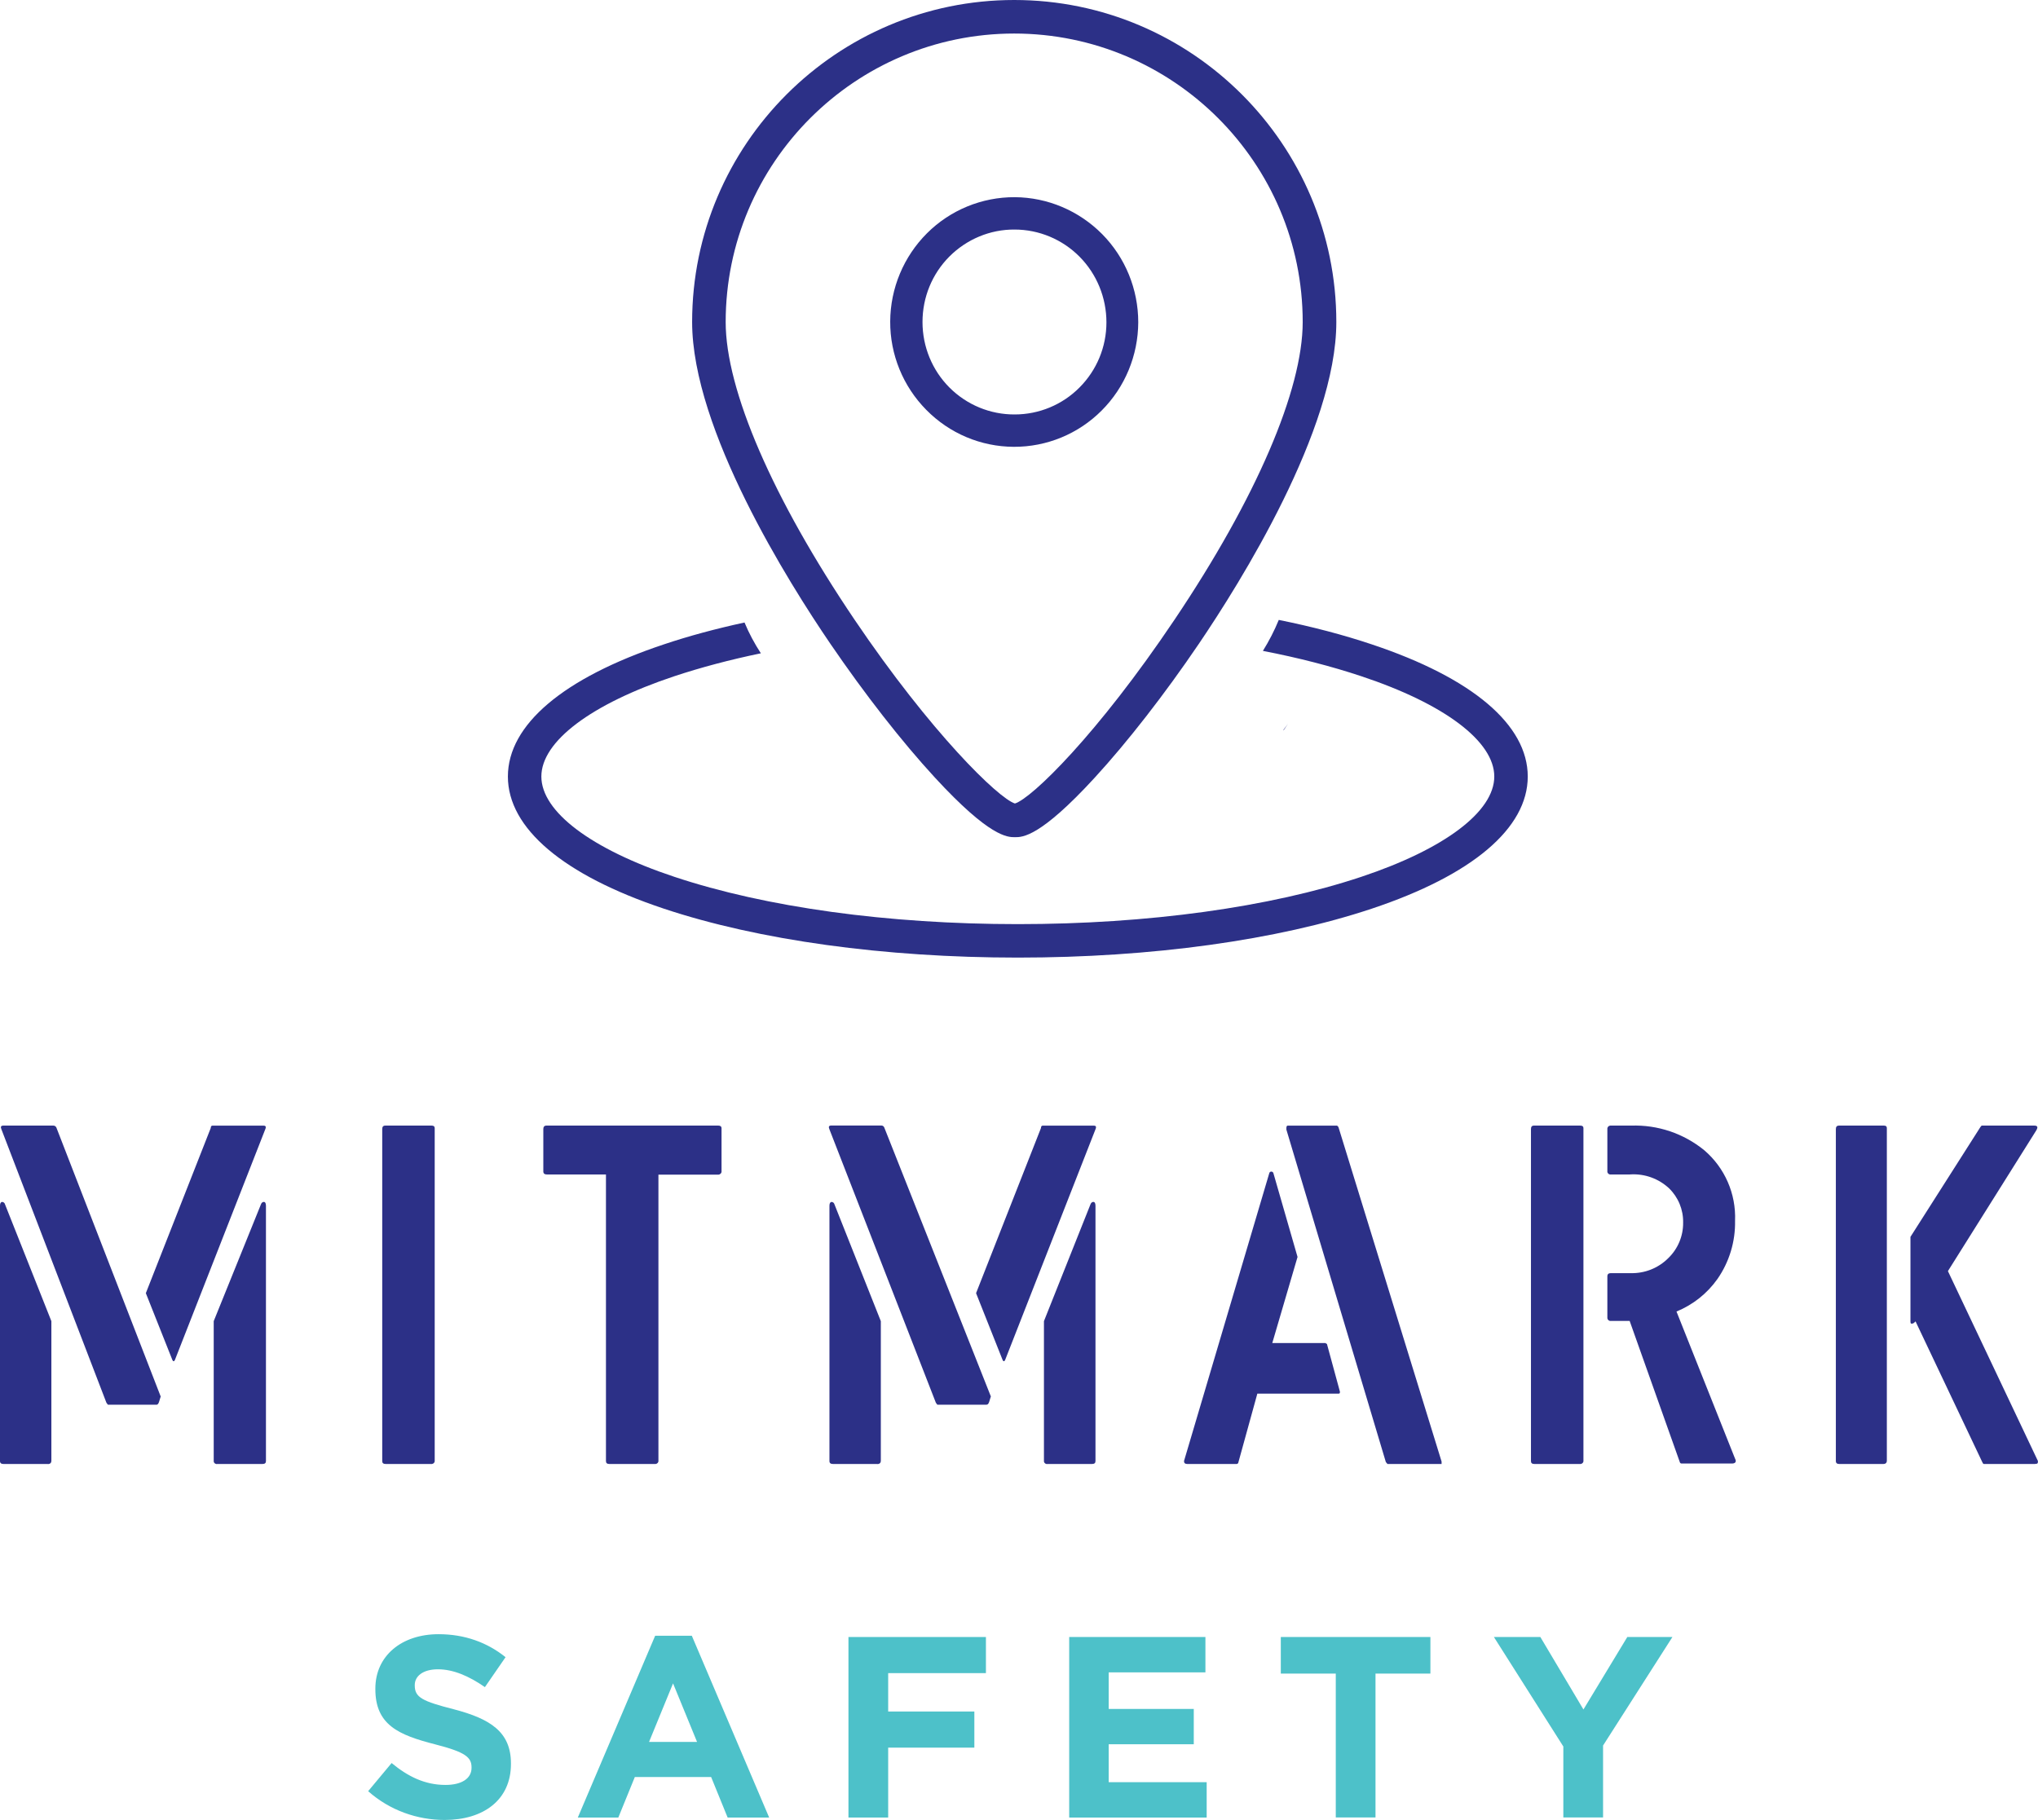
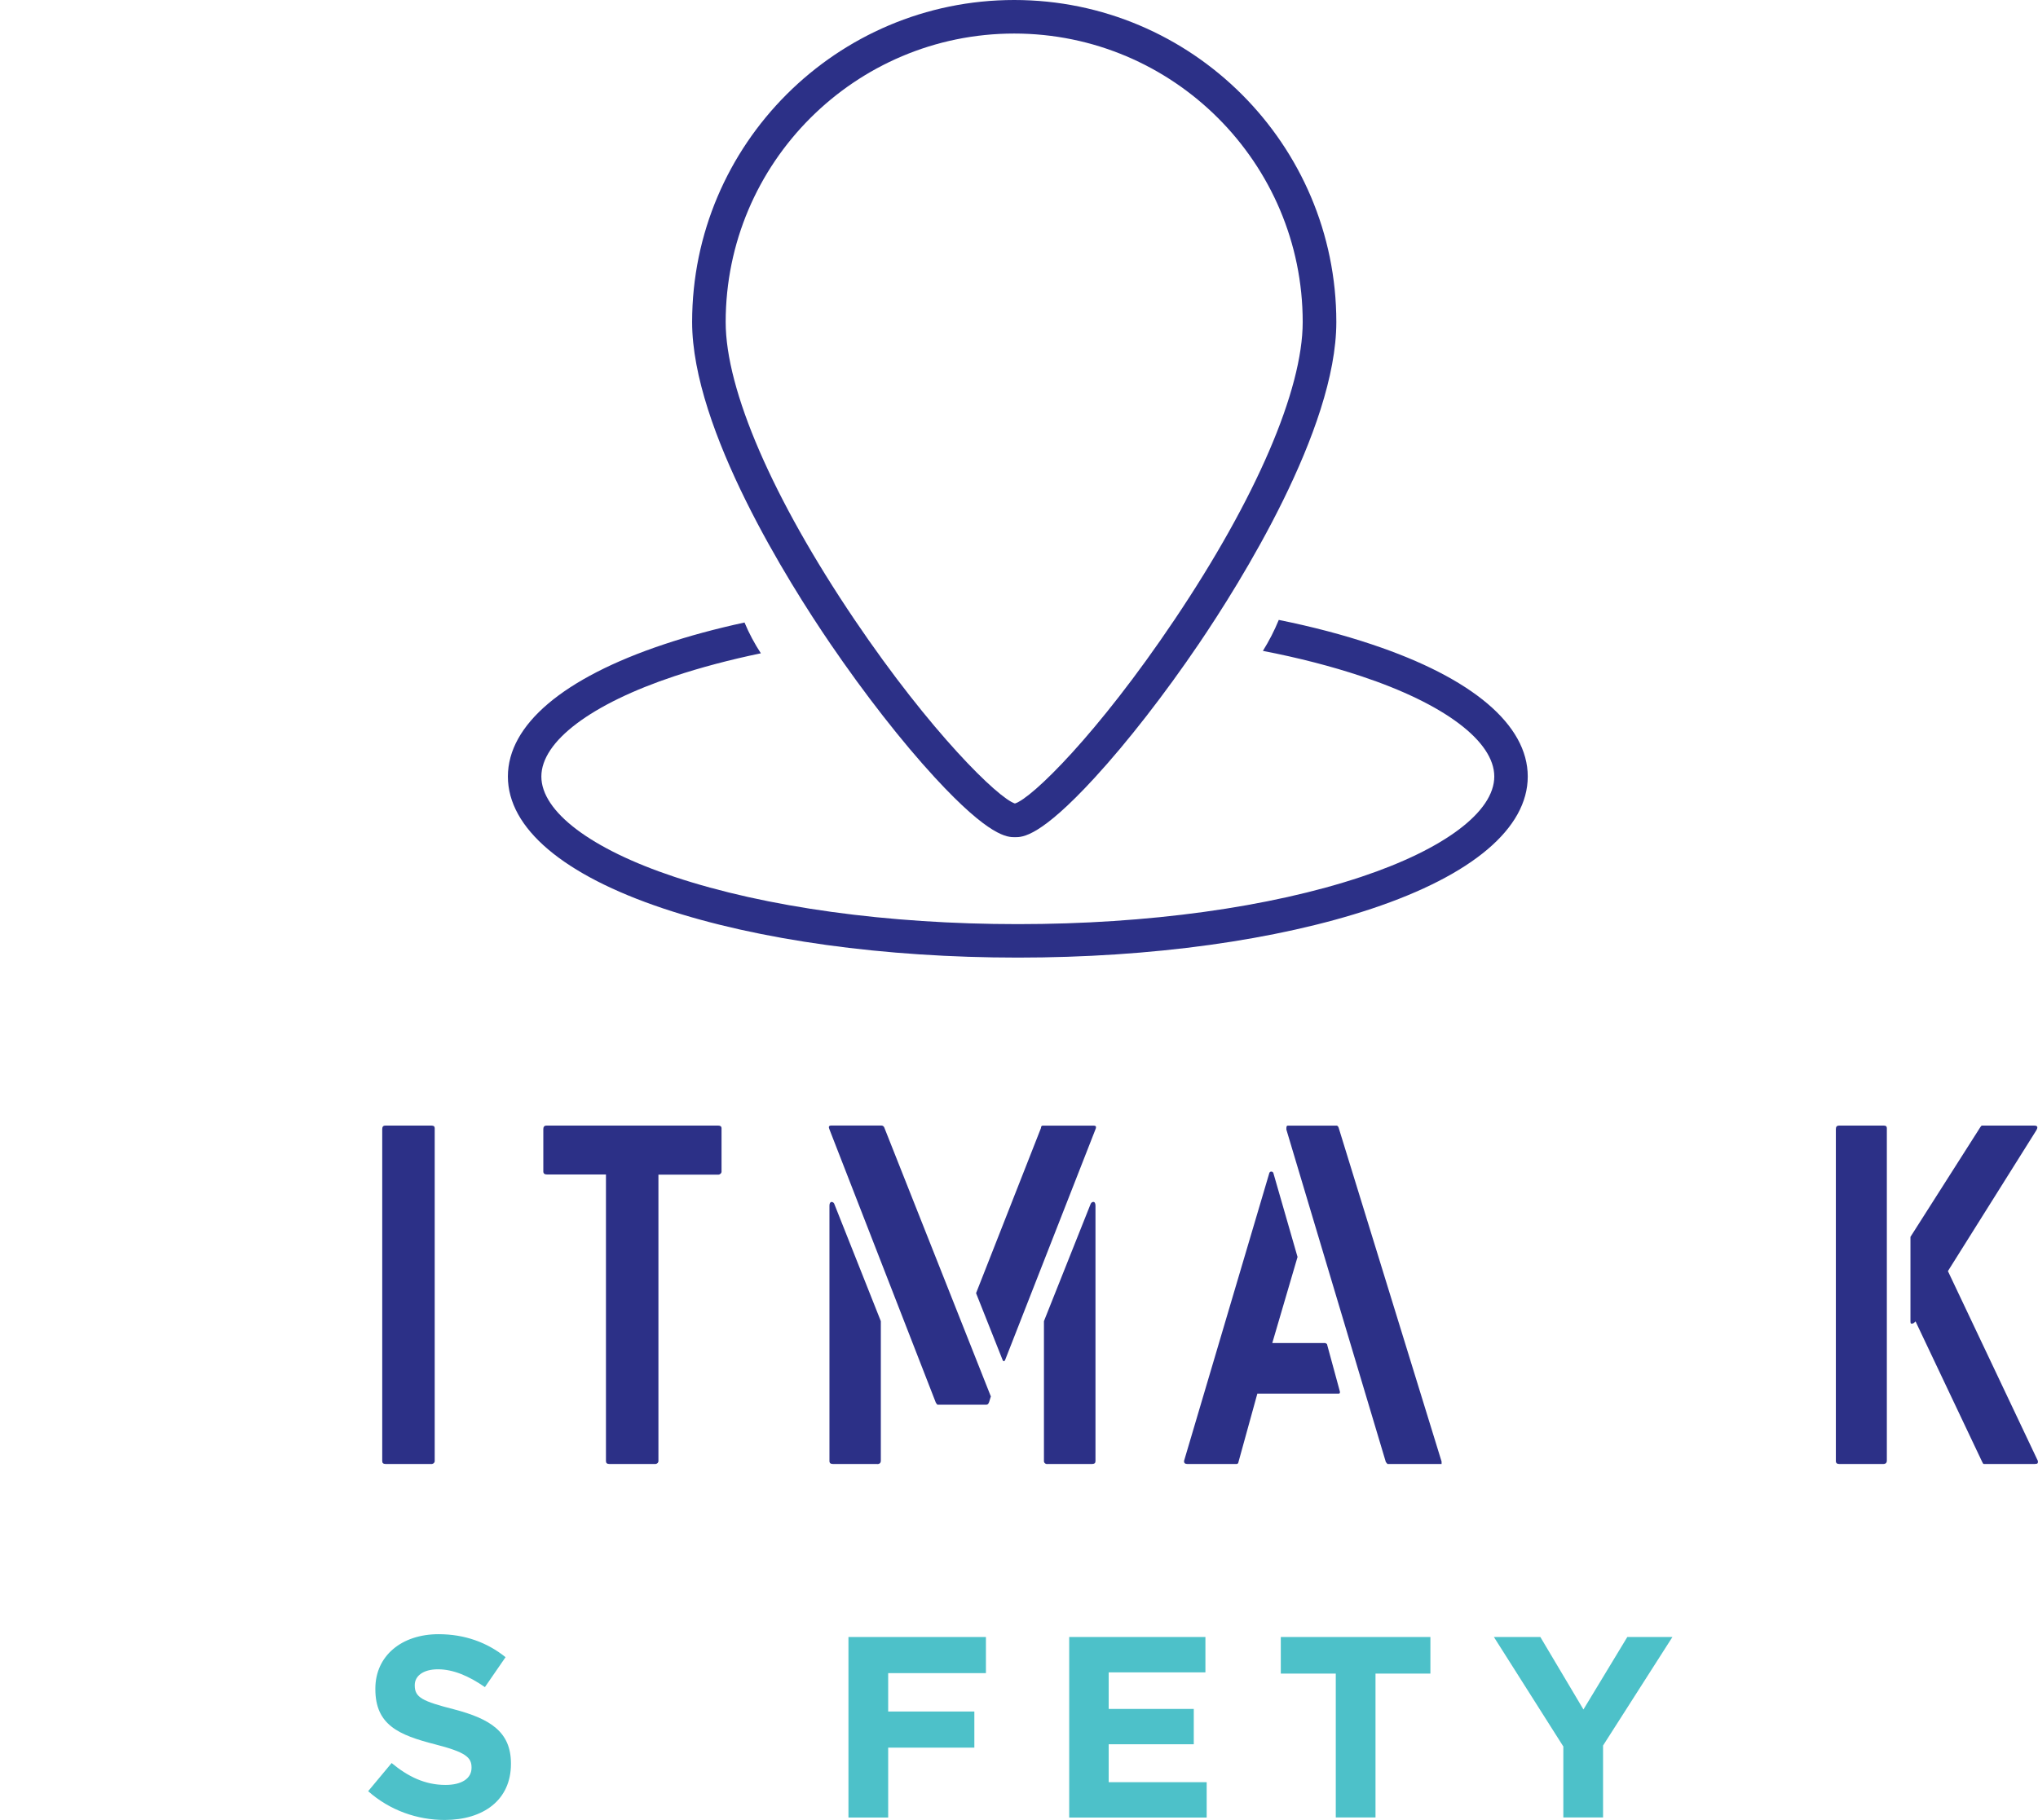
<svg xmlns="http://www.w3.org/2000/svg" id="Layer_2" viewBox="0 0 260.62 232.8">
  <defs>
    <style>.cls-1{fill:#2c3087;}.cls-2{fill:#4dc1c9;}</style>
  </defs>
  <g id="Layer_1-2">
    <path class="cls-2" d="M47.08,229.1l3-3.6c2.08,1.72,4.25,2.8,6.89,2.8,2.08,0,3.33-.83,3.33-2.18v-.07c0-1.29-.79-1.95-4.65-2.94-4.65-1.19-7.65-2.47-7.65-7.06v-.07c0-4.19,3.36-6.96,8.08-6.96,3.36,0,6.23,1.06,8.57,2.94l-2.64,3.83c-2.04-1.42-4.06-2.28-6-2.28s-2.97.89-2.97,2.01v.07c0,1.52.99,2.01,4.98,3.03,4.68,1.22,7.32,2.9,7.32,6.93v.07c0,4.59-3.5,7.16-8.48,7.16-3.49,0-7.02-1.22-9.79-3.69Z" />
-     <path class="cls-2" d="M83.79,209.22h4.68l9.89,23.25h-5.31l-2.11-5.18h-9.76l-2.11,5.18h-5.18l9.89-23.25ZM89.14,222.8l-3.07-7.49-3.07,7.49h6.13Z" />
    <path class="cls-2" d="M108.5,209.38h17.58v4.62h-12.5v4.91h11.02v4.62h-11.02v8.94h-5.08v-23.09Z" />
    <path class="cls-2" d="M136.74,209.38h17.41v4.52h-12.37v4.68h10.88v4.52h-10.88v4.85h12.53v4.52h-17.58v-23.09Z" />
    <path class="cls-2" d="M170.81,214.06h-7.02v-4.68h19.13v4.68h-7.02v18.4h-5.08v-18.4Z" />
    <path class="cls-2" d="M199.91,223.37l-8.87-13.99h5.94l5.51,9.27,5.61-9.27h5.77l-8.87,13.88v9.2h-5.08v-9.1Z" />
-     <path class="cls-1" d="M27.78,187.25c-.22.04-.42-.11-.45-.32,0-.04,0-.08,0-.11v-17.84l6.04-14.94c.08-.21.21-.31.37-.31.19,0,.27.21.27.5v32.65c0,.25-.14.37-.46.37h-5.77ZM27.24,143.97h6.45c.27,0,.35.13.27.37l-11.56,29.52c-.12.33-.27.33-.39,0l-3.36-8.46,8.3-21.12c0-.21.08-.31.25-.31M20.02,179.67h-6.22l-.19-.25L.17,144.41c-.12-.29-.04-.44.25-.44h6.41c.17,0,.31.1.38.25l13.34,34.4-.21.68c-.08.25-.19.37-.31.37M6.12,187.25H.46c-.31,0-.46-.12-.46-.37v-32.65c0-.29.08-.46.25-.5.19,0,.35.13.39.31l5.93,14.94v17.84c0,.29-.15.44-.46.44" />
    <path class="cls-1" d="M55.14,187.25h-5.81c-.31,0-.45-.12-.45-.37v-42.47c0-.29.12-.44.39-.44h5.93c.25,0,.39.1.39.31v42.53c.03.22-.13.41-.35.44-.04,0-.07,0-.11,0" />
    <path class="cls-1" d="M83.75,187.25h-5.81c-.31,0-.45-.12-.45-.37v-36.66h-7.55c-.31,0-.46-.13-.46-.39v-5.42c0-.27.12-.44.39-.44h22.01c.25,0,.39.13.39.31v5.5c.03.23-.14.43-.37.46-.03,0-.06,0-.09,0h-7.61v36.57c.03.22-.13.41-.35.44-.04,0-.07,0-.11,0" />
    <path class="cls-1" d="M133.95,187.25c-.21.04-.42-.11-.45-.32,0-.04,0-.08,0-.11v-17.84l5.95-14.94c.08-.21.21-.31.37-.31.19,0,.27.21.27.5v32.65c0,.25-.14.37-.46.37h-5.69ZM133.41,143.97h6.45c.27,0,.35.13.27.37l-11.56,29.52c-.12.33-.27.33-.39,0l-3.36-8.46,8.3-21.12c0-.21.08-.31.25-.31M126.09,179.67h-6.22l-.19-.25-13.63-35.02c-.12-.29-.04-.44.25-.44h6.41c.17,0,.31.1.37.25l13.63,34.4-.21.68c-.08.25-.19.37-.31.37M112.19,187.25h-5.66c-.31,0-.46-.12-.46-.37v-32.65c0-.29.08-.46.25-.5.19,0,.35.13.39.31l5.93,14.94v17.84c0,.29-.15.44-.46.44" />
    <path class="cls-1" d="M184.34,187.25h-6.91l-.21-.25-12.72-42.53c0-.33,0-.5.21-.5h6.22s.17,0,.25.25l13.17,42.72v.31M158.06,187.25h-6.22c-.29,0-.43-.12-.43-.37l10.91-36.84c.03-.11.13-.19.25-.19.12,0,.23.07.27.19l3.09,10.73-3.23,11.01h6.78l.21.12,1.66,6.1c0,.17,0,.25-.19.25h-10.37l-2.45,8.88c-.06.09-.16.13-.27.12" />
-     <path class="cls-1" d="M208.43,150.22h-2.53c-.22-.02-.38-.22-.35-.43h0v-5.38c-.02-.22.13-.41.35-.44.03,0,.06,0,.09,0h2.59c3.4-.12,6.72,1,9.36,3.15,2.63,2.25,4.08,5.57,3.94,9.03.05,2.66-.74,5.27-2.26,7.45-1.31,1.85-3.13,3.29-5.23,4.15l7.49,18.82c.23.42,0,.62-.39.62h-6.45c-.13,0-.21-.08-.25-.25l-6.39-17.99h-2.41c-.22.03-.41-.13-.44-.35,0-.03,0-.06,0-.09v-5.25c0-.29.15-.42.44-.42h2.53c1.8.05,3.54-.64,4.81-1.91,1.24-1.19,1.93-2.84,1.91-4.56.03-1.65-.62-3.23-1.8-4.38-1.33-1.24-3.1-1.88-4.92-1.78M202.04,187.25h-5.81c-.31,0-.45-.12-.45-.37v-42.47c0-.29.12-.44.37-.44h5.95c.25,0,.39.1.39.31v42.53c.03.22-.13.41-.35.44-.04,0-.07,0-.11,0" />
    <path class="cls-1" d="M260.21,187.25h-6.51c-.1,0-.14-.12-.21-.25l-8.53-17.99c-.19.21-.33.29-.46.29s-.19,0-.19-.31v-10.79l8.94-14.04c.08-.12.15-.19.19-.19h6.72c.43,0,.49.23.19.69l-11.25,17.92,11.51,24.29c0,.25,0,.37-.33.37M240.81,187.25h-5.6c-.29,0-.44-.12-.44-.37v-42.47c0-.29.13-.44.38-.44h5.77c.25,0,.37.1.37.31v42.53c0,.29-.15.44-.46.44" />
-     <path class="cls-1" d="M164.7,92.58c-.18.28-.36.55-.55.83,0-.02-.02-.04-.02-.06l.57-.77Z" />
-     <path class="cls-1" d="M140.95,29.95c-2.97-3-6.98-4.7-11.17-4.73-4.21-.02-8.26,1.64-11.24,4.62s-4.68,7.03-4.7,11.28c-.02,4.23,1.64,8.29,4.61,11.3,2.97,3.02,6.98,4.71,11.19,4.73,4.21.02,8.26-1.65,11.24-4.64,2.99-2.99,4.66-7.05,4.68-11.28,0-4.23-1.65-8.28-4.61-11.28ZM138.05,49.56c-2.19,2.21-5.18,3.45-8.28,3.45-3.13.02-6.13-1.22-8.35-3.44-2.21-2.21-3.45-5.23-3.45-8.38s1.22-6.15,3.44-8.38c2.21-2.21,5.2-3.47,8.33-3.45,3.13,0,6.12,1.26,8.31,3.47,2.21,2.23,3.44,5.25,3.44,8.4s-1.24,6.12-3.44,8.33Z" />
    <path class="cls-1" d="M154.55,77.19c-.16.25-.32.49-.49.74,0-.02-.02-.04-.02-.05l.5-.68Z" />
    <path class="cls-1" d="M129.79,107.08c-.96,0-3.21,0-10.23-7.62-4.23-4.59-8.97-10.67-13.36-17.1-5.32-7.8-17.69-27.42-17.69-41.17C88.51,18.48,106.99,0,129.7,0s41.19,18.48,41.19,41.19c0,13.76-12.3,33.37-17.59,41.17-4.37,6.44-9.09,12.51-13.3,17.1-6.99,7.62-9.24,7.62-10.2,7.62ZM129.7,4.29c-20.35,0-36.9,16.55-36.9,36.9,0,8.69,6.01,22.57,16.48,38.07,9.77,14.46,18.41,22.86,20.51,23.51,2.14-.65,10.56-8.84,20.41-23.51,10.42-15.5,16.39-29.38,16.39-38.07,0-20.35-16.55-36.9-36.9-36.9Z" />
    <path class="cls-1" d="M175.43,82.42c-3.64-1.22-7.63-2.27-11.9-3.13-.56,1.37-1.24,2.69-2.03,3.96,4.54.88,8.77,1.97,12.58,3.24,10.65,3.54,17.01,8.34,17.01,12.83s-6.36,9.28-17.01,12.83c-11.7,3.9-27.3,6.05-43.92,6.05s-32.22-2.15-43.92-6.05c-10.65-3.54-17.01-8.34-17.01-12.83s6.36-9.28,17.01-12.83c3.38-1.12,7.1-2.11,11.06-2.93-.82-1.26-1.52-2.57-2.09-3.94-3.68.8-7.14,1.73-10.32,2.8-12.86,4.29-19.94,10.29-19.94,16.9s7.08,12.61,19.94,16.9c12.12,4.04,28.2,6.26,45.27,6.26s33.15-2.22,45.27-6.26c12.86-4.29,19.94-10.29,19.94-16.9s-7.08-12.61-19.94-16.9Z" />
  </g>
</svg>